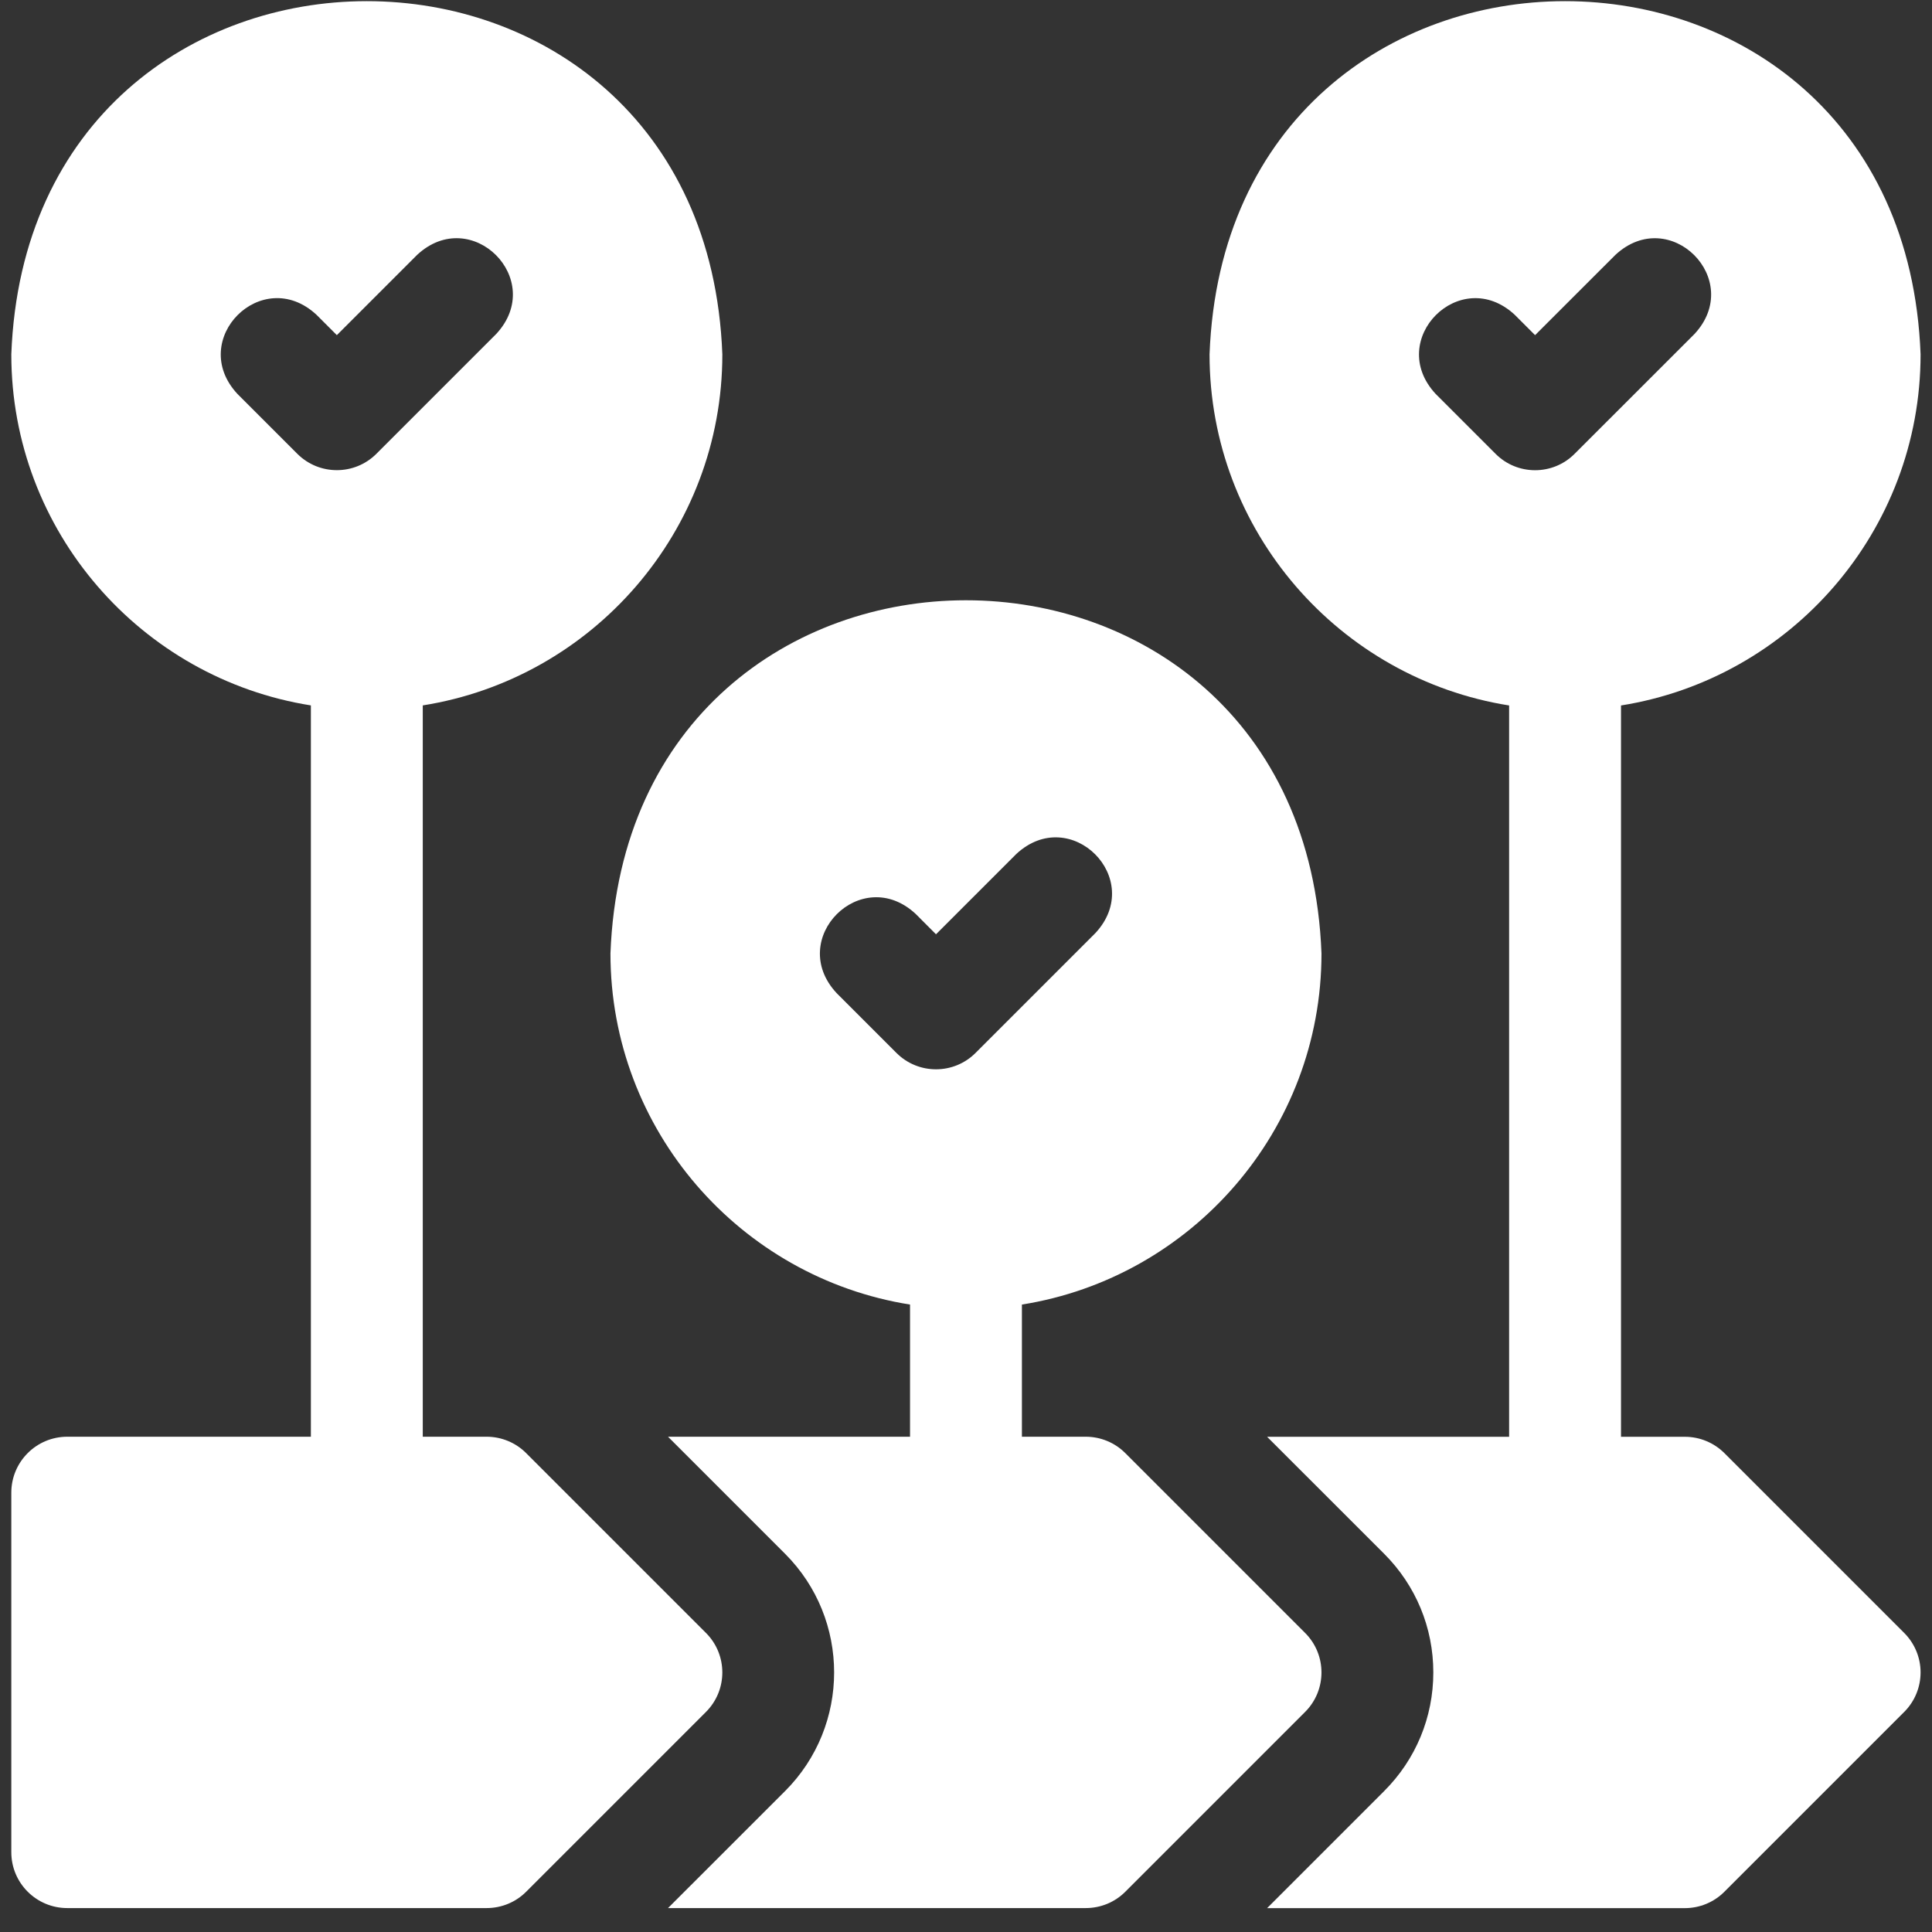
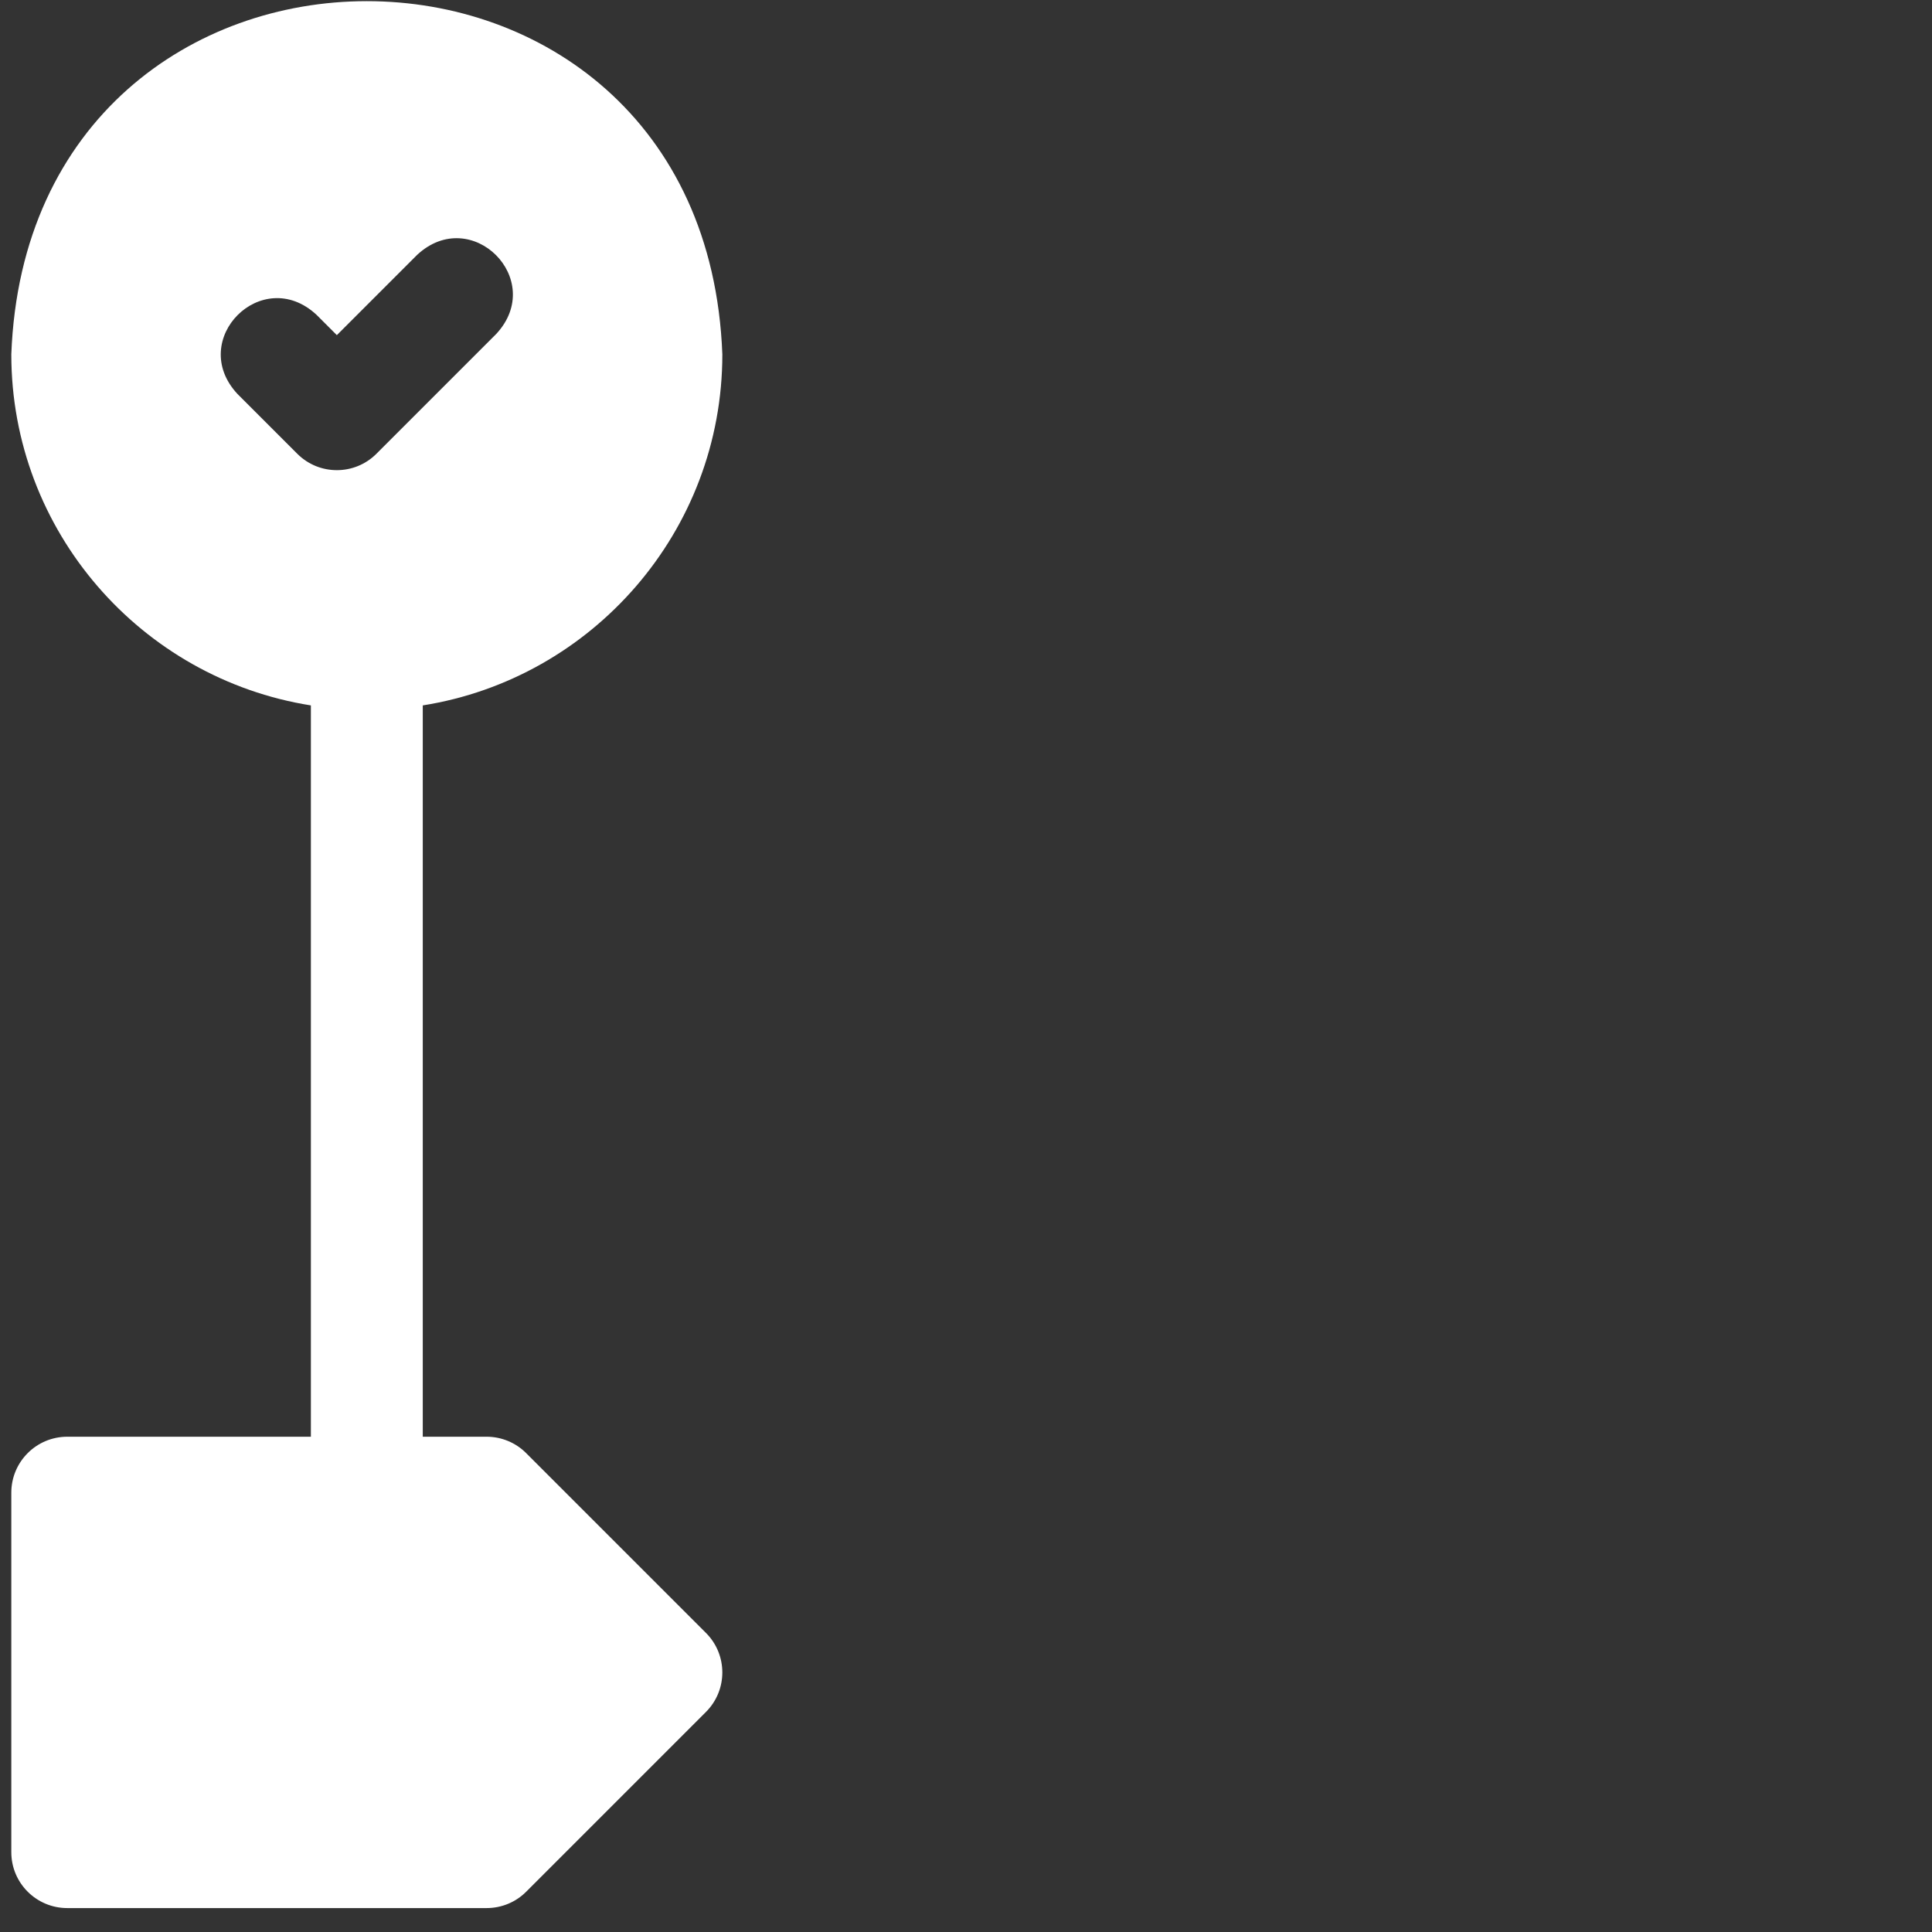
<svg xmlns="http://www.w3.org/2000/svg" width="34" height="34" viewBox="0 0 34 34" fill="none">
  <rect x="0" y="0" width="34" height="34" fill="#333333" stroke="none" />
  <g clip-path="url(#clip0_334_5456)">
-     <path d="M30.347 25.573C30.163 25.389 29.912 25.285 29.651 25.285H28.527V12.415C31.51 11.941 33.799 9.351 33.799 6.236C33.484 -2.053 21.599 -2.05 21.286 6.236C21.286 9.351 23.574 11.941 26.558 12.415V25.285H22.299L24.359 27.344C24.916 27.902 25.224 28.643 25.224 29.432C25.224 30.221 24.916 30.963 24.359 31.52L22.299 33.58H29.651C29.912 33.58 30.163 33.476 30.347 33.291L33.51 30.128C33.695 29.944 33.799 29.693 33.799 29.432C33.799 29.171 33.695 28.921 33.51 28.736L30.347 25.573ZM27.015 8.275C26.763 8.275 26.511 8.179 26.319 7.986L25.265 6.932C24.377 5.976 25.701 4.652 26.657 5.54L27.015 5.898L28.428 4.486C29.384 3.597 30.708 4.921 29.82 5.878L27.711 7.986C27.519 8.179 27.267 8.275 27.015 8.275Z" fill="white" />
-     <path d="M22.967 28.736L19.804 25.573C19.62 25.388 19.369 25.284 19.108 25.284H17.984V22.958C20.968 22.484 23.256 19.894 23.256 16.779C22.941 8.491 11.056 8.493 10.743 16.779C10.743 19.894 13.031 22.484 16.015 22.958V25.284H11.756L13.816 27.344C14.967 28.495 14.967 30.369 13.816 31.52L11.756 33.579H19.108C19.369 33.579 19.62 33.476 19.804 33.291L22.967 30.128C23.352 29.744 23.352 29.12 22.967 28.736ZM16.472 18.818C16.22 18.818 15.968 18.722 15.776 18.53L14.722 17.476C13.834 16.519 15.158 15.195 16.114 16.083L16.472 16.442L17.885 15.029C18.841 14.141 20.165 15.465 19.277 16.421L17.168 18.53C16.976 18.722 16.724 18.818 16.472 18.818Z" fill="white" />
    <path d="M12.423 28.736L9.26 25.573C9.076 25.388 8.825 25.284 8.564 25.284H7.44V12.414C10.424 11.941 12.712 9.351 12.712 6.236C12.397 -2.053 0.513 -2.05 0.199 6.236C0.199 9.351 2.487 11.941 5.471 12.414V25.284H1.184C0.64 25.284 0.199 25.725 0.199 26.269V32.595C0.199 33.139 0.64 33.579 1.184 33.579H8.564C8.825 33.579 9.076 33.476 9.26 33.291L12.423 30.128C12.808 29.744 12.808 29.12 12.423 28.736ZM5.928 8.274C5.676 8.274 5.424 8.178 5.232 7.986L4.178 6.932C3.29 5.976 4.614 4.651 5.57 5.54L5.928 5.898L7.341 4.485C8.297 3.597 9.621 4.921 8.733 5.877L6.624 7.986C6.432 8.178 6.18 8.274 5.928 8.274Z" fill="white" />
  </g>
  <defs>
    <clipPath id="clip0_334_5456">
      <rect width="33.6" height="33.6" fill="white" transform="translate(0.199)" />
    </clipPath>
  </defs>
</svg>